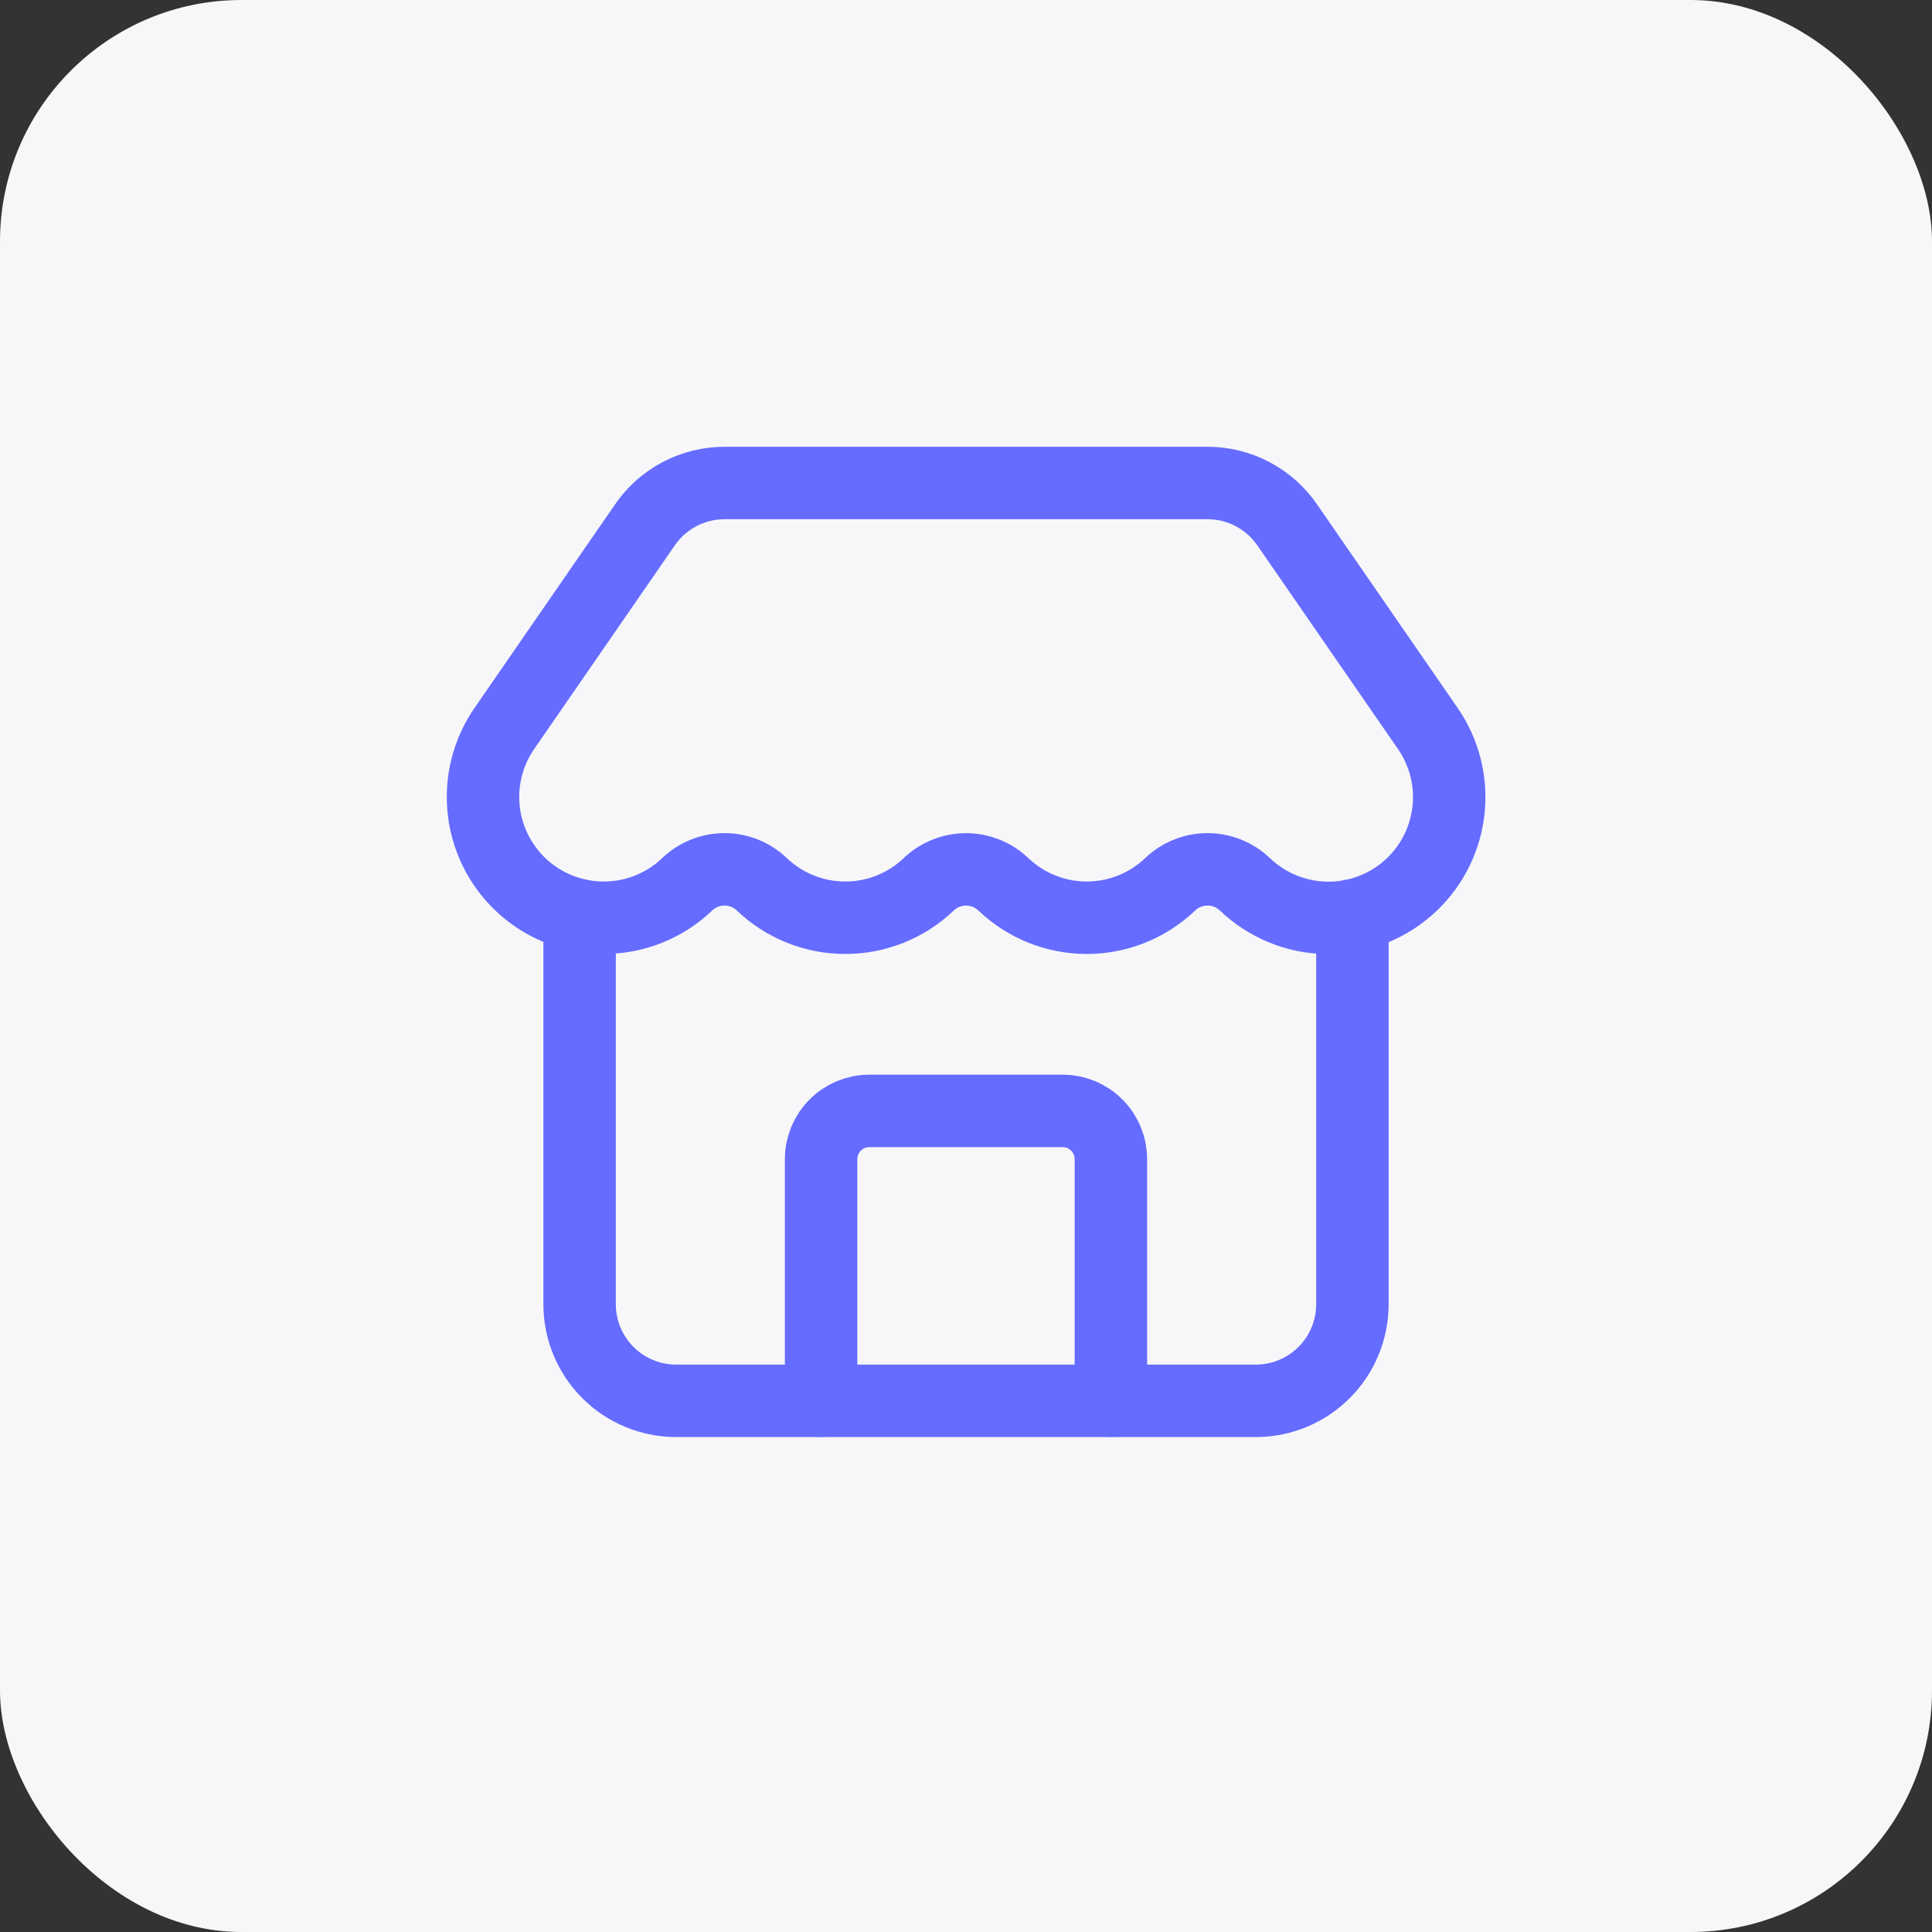
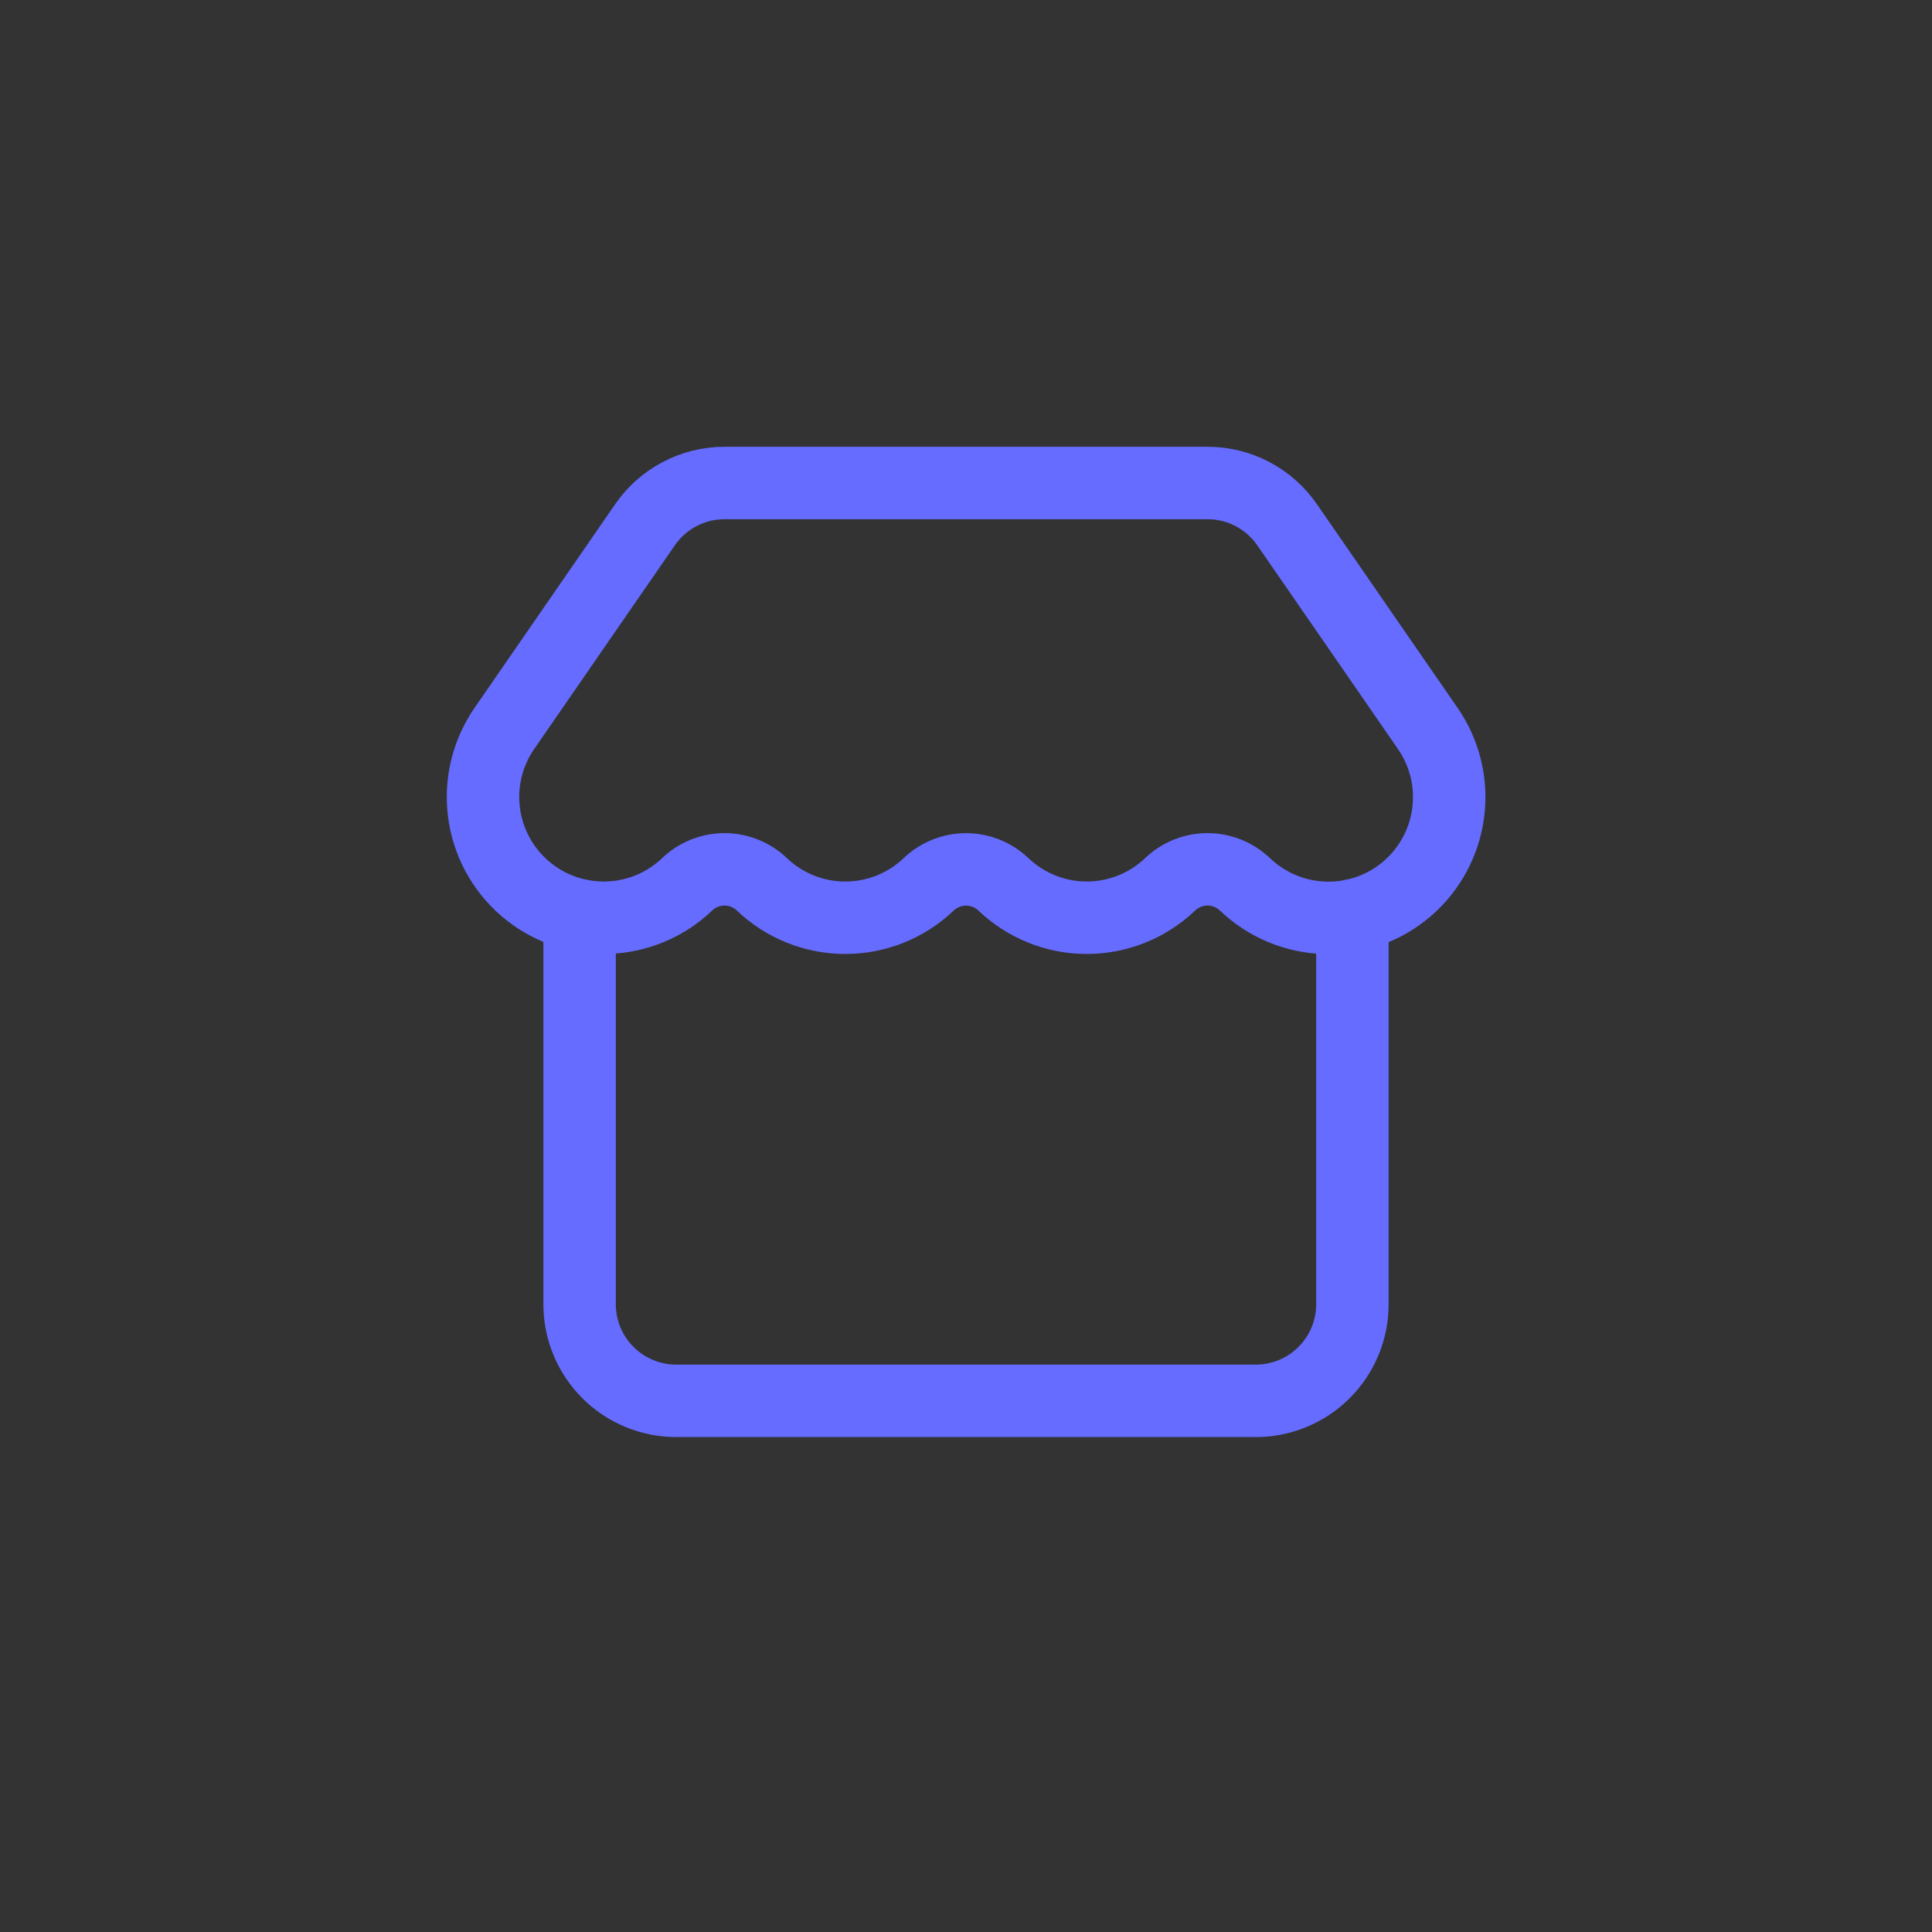
<svg xmlns="http://www.w3.org/2000/svg" width="40" height="40" viewBox="0 0 40 40" fill="none">
  <rect x="0" y="0" width="40" height="40" fill="#333333" stroke="none" />
-   <rect width="40" height="40" rx="5" fill="#F7F7F9" />
-   <path d="M23 29V24C23 23.735 22.895 23.48 22.707 23.293C22.52 23.105 22.265 23 22 23H18C17.735 23 17.48 23.105 17.293 23.293C17.105 23.48 17 23.735 17 24V29" stroke="#666CFF" stroke-width="1.5" stroke-linecap="round" stroke-linejoin="round" />
  <path d="M25.775 18.31C25.567 18.11 25.289 17.999 25 17.999C24.712 17.999 24.434 18.11 24.226 18.31C23.761 18.753 23.143 19.001 22.5 19.001C21.858 19.001 21.24 18.753 20.775 18.31C20.567 18.111 20.289 18 20.001 18C19.713 18 19.435 18.111 19.227 18.31C18.762 18.754 18.144 19.001 17.501 19.001C16.858 19.001 16.24 18.754 15.775 18.31C15.566 18.11 15.289 17.999 15 17.999C14.712 17.999 14.434 18.11 14.226 18.31C13.777 18.739 13.184 18.985 12.564 19C11.943 19.016 11.339 18.801 10.868 18.395C10.398 17.99 10.095 17.424 10.019 16.808C9.943 16.192 10.098 15.57 10.456 15.062L13.345 10.878C13.528 10.607 13.775 10.386 14.064 10.233C14.352 10.08 14.674 10 15.001 10H25.001C25.327 10 25.648 10.079 25.936 10.232C26.224 10.384 26.47 10.604 26.654 10.873L29.549 15.065C29.907 15.573 30.062 16.196 29.985 16.812C29.909 17.429 29.605 17.995 29.134 18.4C28.663 18.805 28.058 19.02 27.437 19.003C26.816 18.986 26.224 18.739 25.775 18.309" stroke="#666CFF" stroke-width="1.5" stroke-linecap="round" stroke-linejoin="round" />
  <path d="M12 18.953V27.003C12 27.534 12.211 28.042 12.586 28.417C12.961 28.792 13.47 29.003 14 29.003H26C26.53 29.003 27.039 28.792 27.414 28.417C27.789 28.042 28 27.534 28 27.003V18.953" stroke="#666CFF" stroke-width="1.5" stroke-linecap="round" stroke-linejoin="round" />
</svg>